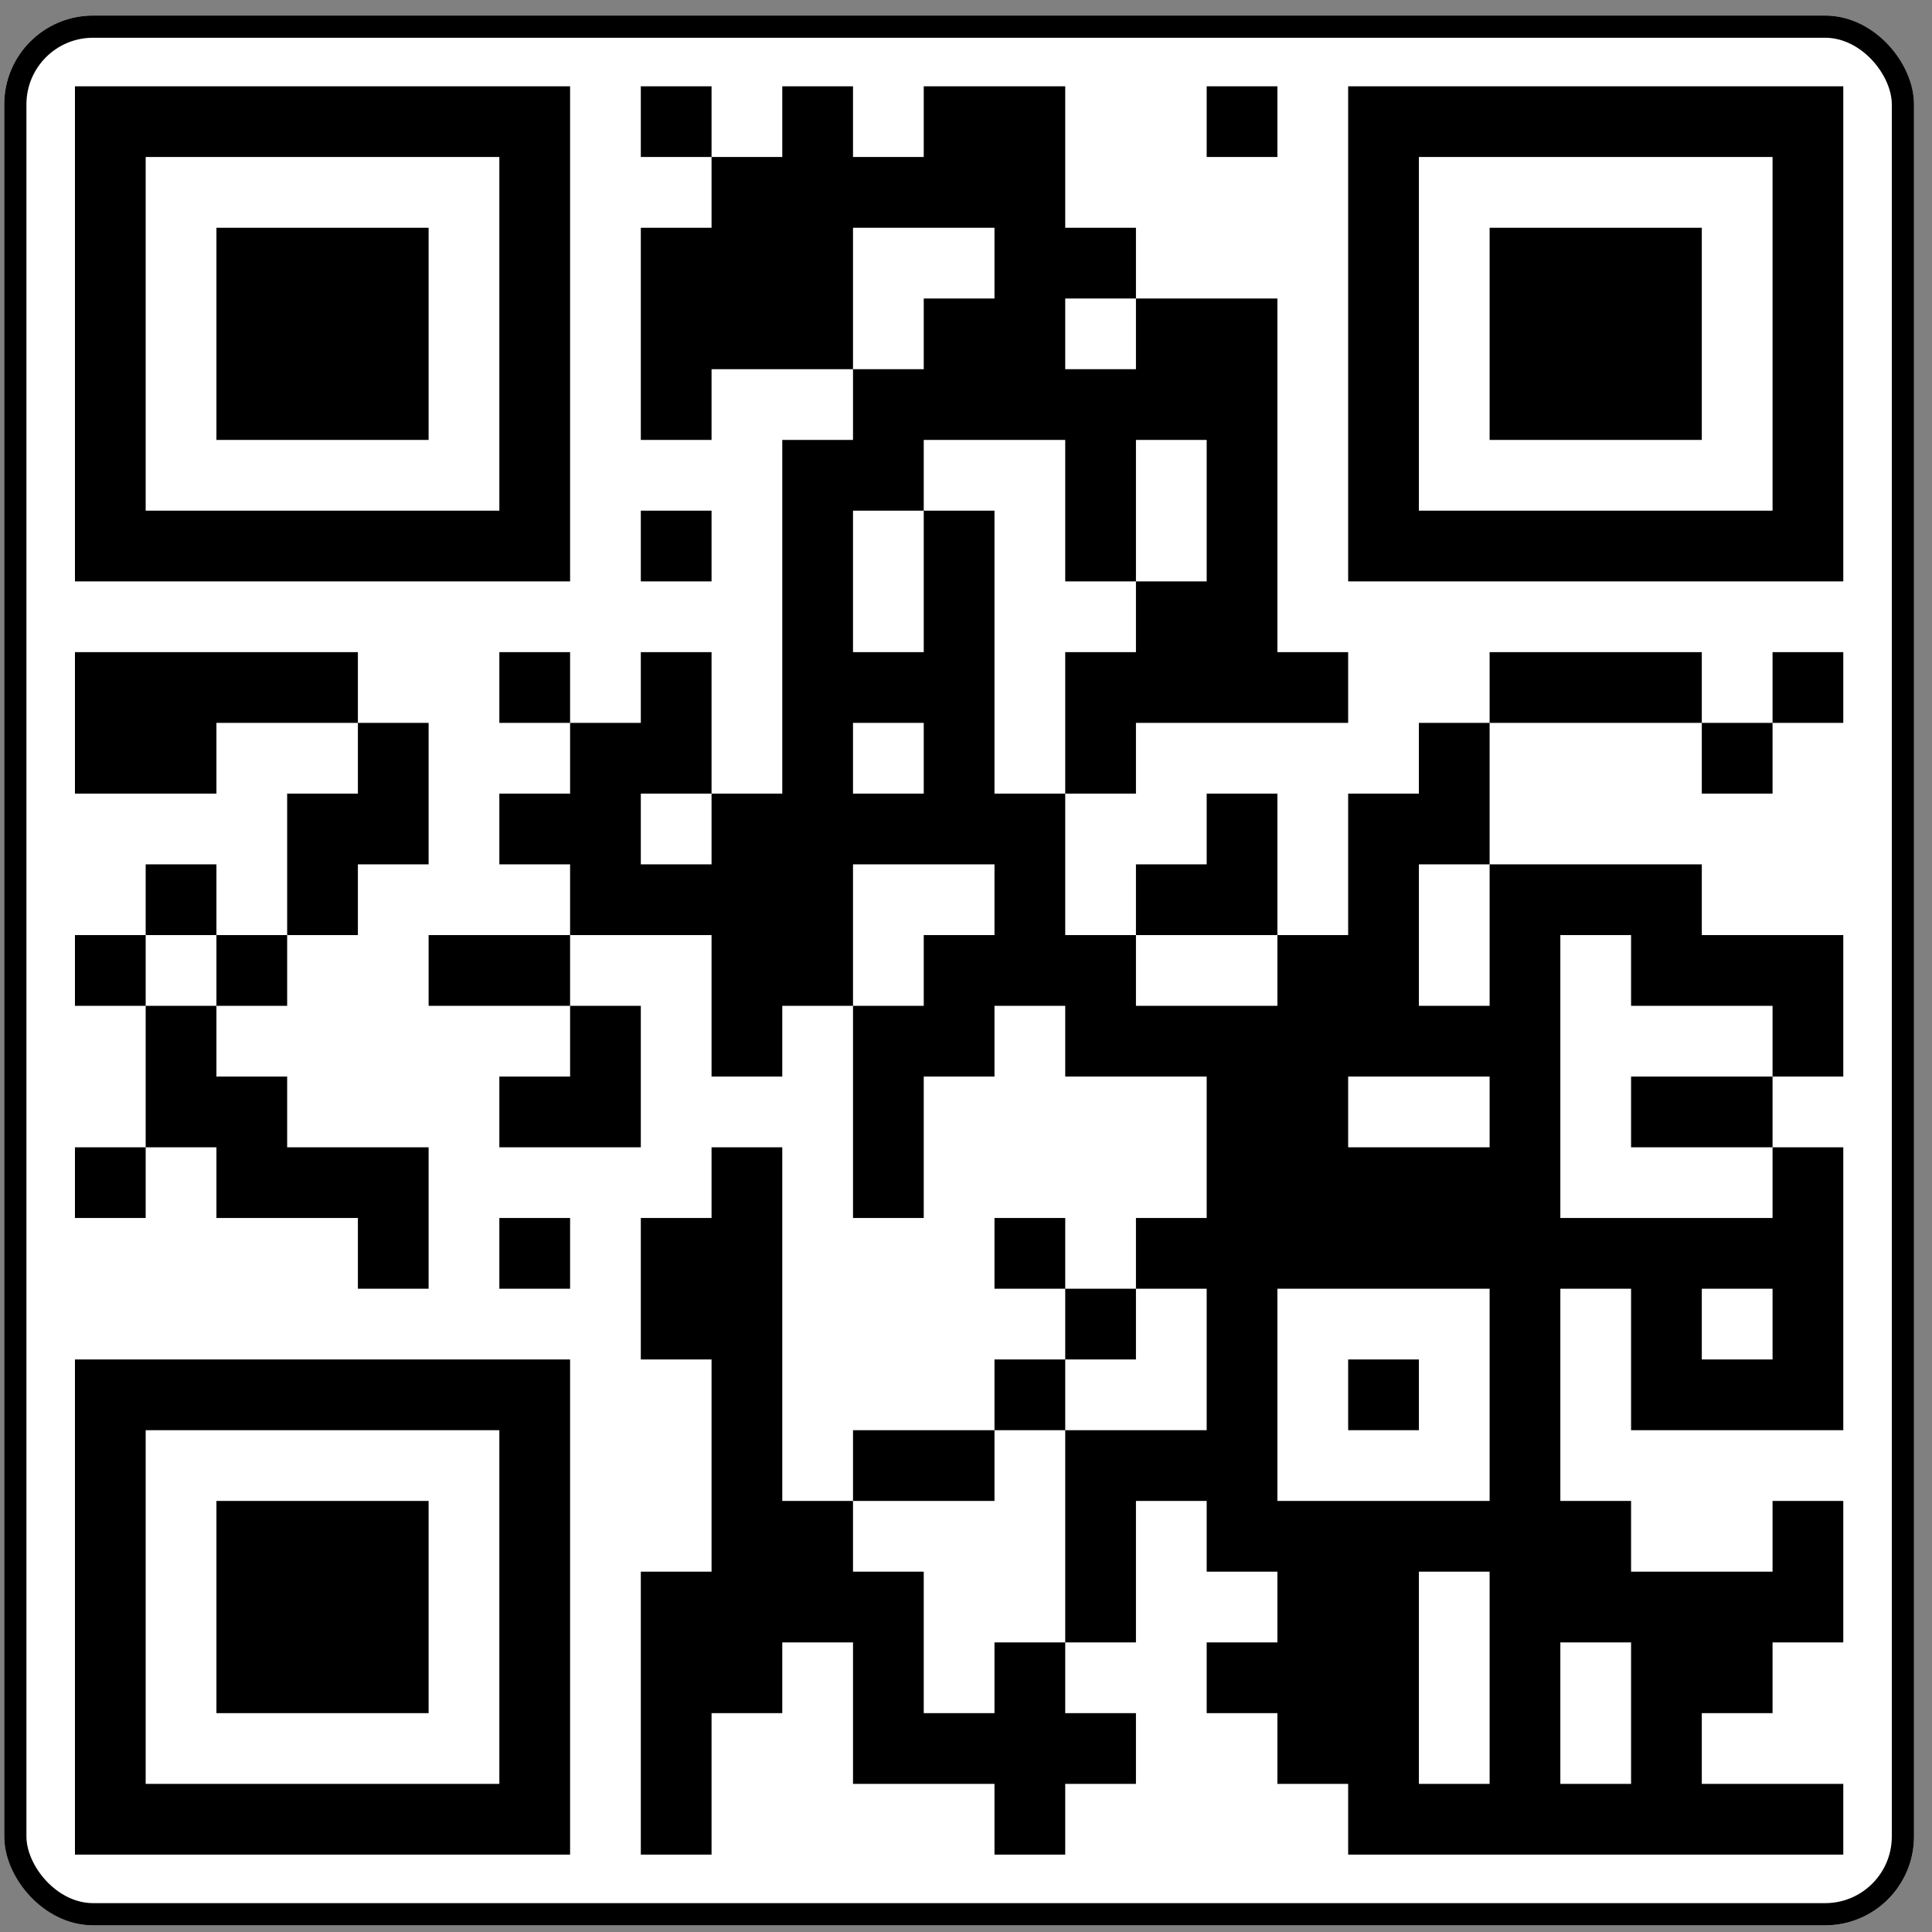
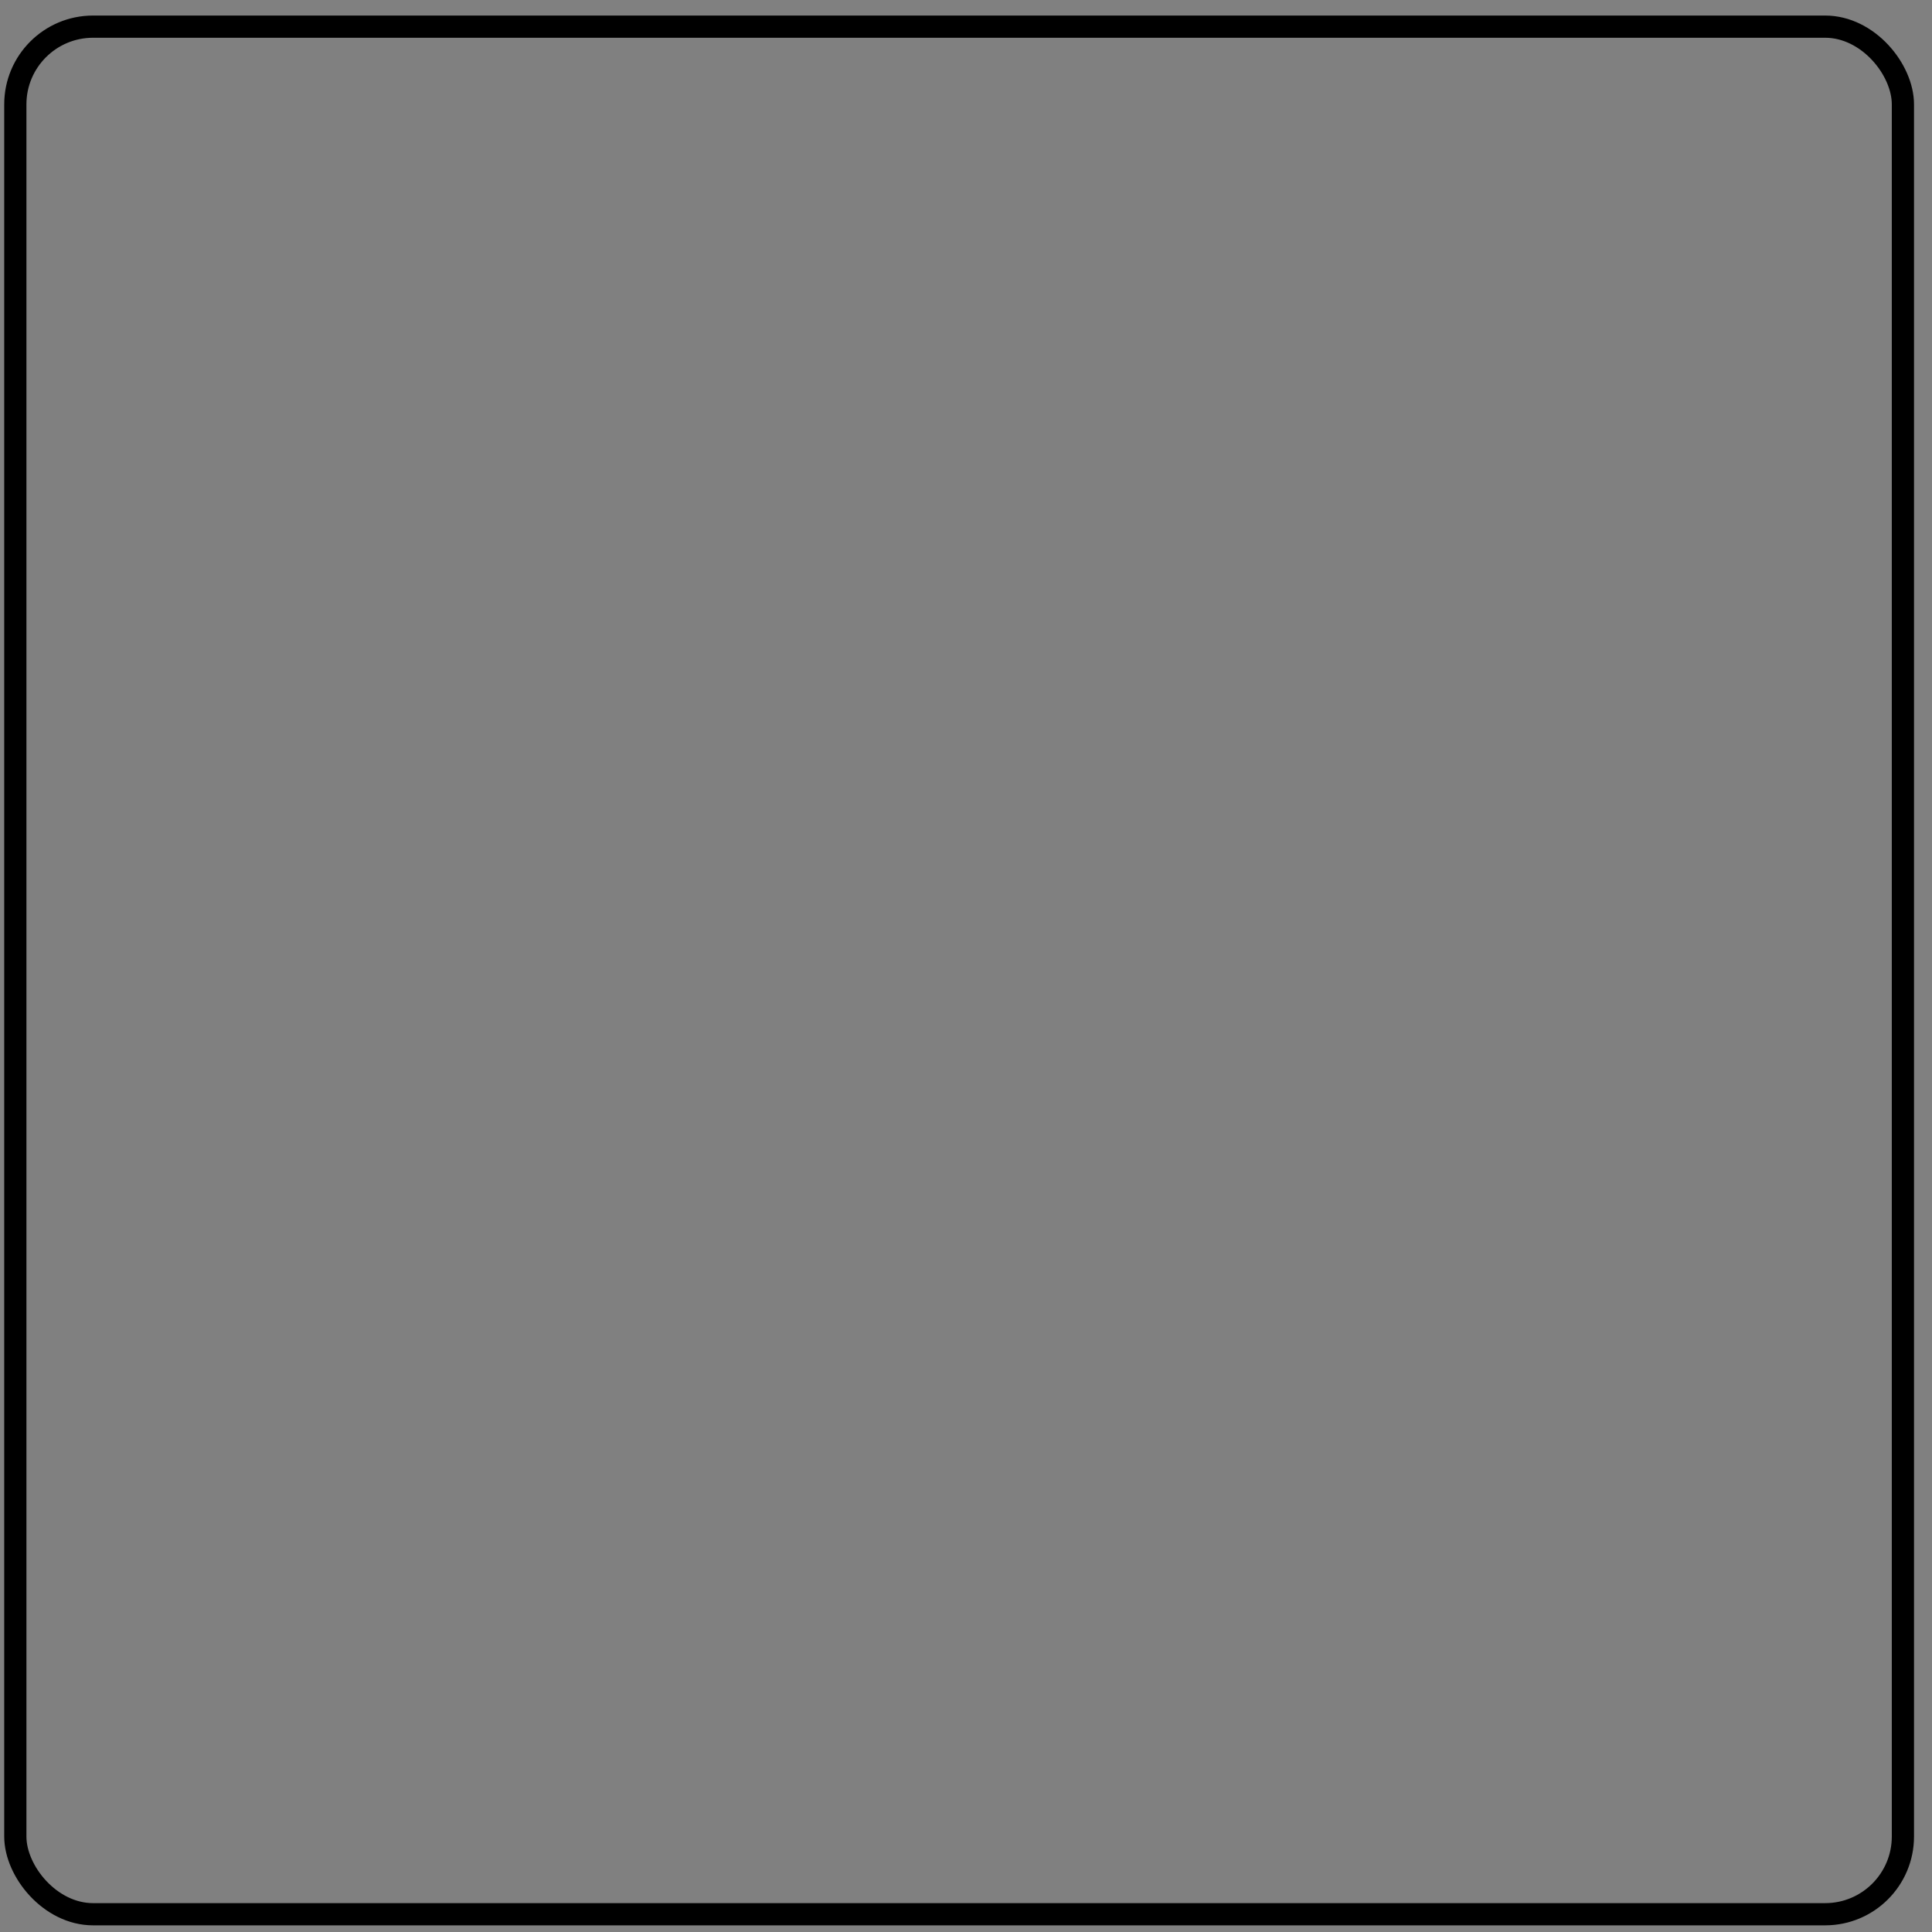
<svg xmlns="http://www.w3.org/2000/svg" width="87" height="87" viewBox="0 0 87 87" fill="none">
  <rect x="0" y="0" width="87" height="87" fill="#808080" stroke="none" />
  <g clip-path="url(#clip0_51_2022)">
    <path d="M86.19 0.7H0.19V86.7H86.19V0.7Z" fill="white" style="fill:white;fill-opacity:1;" />
    <path d="M3.375 3.885H6.56V7.07H3.375V3.885ZM6.56 3.885H9.746V7.07H6.56V3.885ZM9.746 3.885H12.931V7.07H9.746V3.885ZM12.931 3.885H16.116V7.07H12.931V3.885ZM16.116 3.885H19.301V7.07H16.116V3.885ZM19.301 3.885H22.486V7.07H19.301V3.885ZM22.486 3.885H25.672V7.07H22.486V3.885ZM28.857 3.885H32.042V7.07H28.857V3.885ZM35.227 3.885H38.412V7.07H35.227V3.885ZM41.597 3.885H44.783V7.07H41.597V3.885ZM44.783 3.885H47.968V7.07H44.783V3.885ZM54.338 3.885H57.523V7.07H54.338V3.885ZM60.709 3.885H63.894V7.07H60.709V3.885ZM63.894 3.885H67.079V7.07H63.894V3.885ZM67.079 3.885H70.264V7.07H67.079V3.885ZM70.264 3.885H73.449V7.07H70.264V3.885ZM73.449 3.885H76.634V7.07H73.449V3.885ZM76.634 3.885H79.82V7.07H76.634V3.885ZM79.82 3.885H83.005V7.07H79.82V3.885ZM3.375 7.07H6.56V10.256H3.375V7.07ZM22.486 7.07H25.672V10.256H22.486V7.07ZM32.042 7.07H35.227V10.256H32.042V7.07ZM35.227 7.07H38.412V10.256H35.227V7.07ZM38.412 7.07H41.597V10.256H38.412V7.07ZM41.597 7.07H44.783V10.256H41.597V7.07ZM44.783 7.07H47.968V10.256H44.783V7.07ZM60.709 7.07H63.894V10.256H60.709V7.07ZM79.82 7.07H83.005V10.256H79.82V7.07ZM3.375 10.256H6.56V13.441H3.375V10.256ZM9.746 10.256H12.931V13.441H9.746V10.256ZM12.931 10.256H16.116V13.441H12.931V10.256ZM16.116 10.256H19.301V13.441H16.116V10.256ZM22.486 10.256H25.672V13.441H22.486V10.256ZM28.857 10.256H32.042V13.441H28.857V10.256ZM32.042 10.256H35.227V13.441H32.042V10.256ZM35.227 10.256H38.412V13.441H35.227V10.256ZM44.783 10.256H47.968V13.441H44.783V10.256ZM47.968 10.256H51.153V13.441H47.968V10.256ZM60.709 10.256H63.894V13.441H60.709V10.256ZM67.079 10.256H70.264V13.441H67.079V10.256ZM70.264 10.256H73.449V13.441H70.264V10.256ZM73.449 10.256H76.634V13.441H73.449V10.256ZM79.82 10.256H83.005V13.441H79.82V10.256ZM3.375 13.441H6.56V16.626H3.375V13.441ZM9.746 13.441H12.931V16.626H9.746V13.441ZM12.931 13.441H16.116V16.626H12.931V13.441ZM16.116 13.441H19.301V16.626H16.116V13.441ZM22.486 13.441H25.672V16.626H22.486V13.441ZM28.857 13.441H32.042V16.626H28.857V13.441ZM32.042 13.441H35.227V16.626H32.042V13.441ZM35.227 13.441H38.412V16.626H35.227V13.441ZM41.597 13.441H44.783V16.626H41.597V13.441ZM44.783 13.441H47.968V16.626H44.783V13.441ZM51.153 13.441H54.338V16.626H51.153V13.441ZM54.338 13.441H57.523V16.626H54.338V13.441ZM60.709 13.441H63.894V16.626H60.709V13.441ZM67.079 13.441H70.264V16.626H67.079V13.441ZM70.264 13.441H73.449V16.626H70.264V13.441ZM73.449 13.441H76.634V16.626H73.449V13.441ZM79.82 13.441H83.005V16.626H79.82V13.441ZM3.375 16.626H6.56V19.811H3.375V16.626ZM9.746 16.626H12.931V19.811H9.746V16.626ZM12.931 16.626H16.116V19.811H12.931V16.626ZM16.116 16.626H19.301V19.811H16.116V16.626ZM22.486 16.626H25.672V19.811H22.486V16.626ZM28.857 16.626H32.042V19.811H28.857V16.626ZM38.412 16.626H41.597V19.811H38.412V16.626ZM41.597 16.626H44.783V19.811H41.597V16.626ZM44.783 16.626H47.968V19.811H44.783V16.626ZM47.968 16.626H51.153V19.811H47.968V16.626ZM51.153 16.626H54.338V19.811H51.153V16.626ZM54.338 16.626H57.523V19.811H54.338V16.626ZM60.709 16.626H63.894V19.811H60.709V16.626ZM67.079 16.626H70.264V19.811H67.079V16.626ZM70.264 16.626H73.449V19.811H70.264V16.626ZM73.449 16.626H76.634V19.811H73.449V16.626ZM79.82 16.626H83.005V19.811H79.82V16.626ZM3.375 19.811H6.56V22.996H3.375V19.811ZM22.486 19.811H25.672V22.996H22.486V19.811ZM35.227 19.811H38.412V22.996H35.227V19.811ZM38.412 19.811H41.597V22.996H38.412V19.811ZM47.968 19.811H51.153V22.996H47.968V19.811ZM54.338 19.811H57.523V22.996H54.338V19.811ZM60.709 19.811H63.894V22.996H60.709V19.811ZM79.82 19.811H83.005V22.996H79.82V19.811ZM3.375 22.996H6.56V26.181H3.375V22.996ZM6.56 22.996H9.746V26.181H6.56V22.996ZM9.746 22.996H12.931V26.181H9.746V22.996ZM12.931 22.996H16.116V26.181H12.931V22.996ZM16.116 22.996H19.301V26.181H16.116V22.996ZM19.301 22.996H22.486V26.181H19.301V22.996ZM22.486 22.996H25.672V26.181H22.486V22.996ZM28.857 22.996H32.042V26.181H28.857V22.996ZM35.227 22.996H38.412V26.181H35.227V22.996ZM41.597 22.996H44.783V26.181H41.597V22.996ZM47.968 22.996H51.153V26.181H47.968V22.996ZM54.338 22.996H57.523V26.181H54.338V22.996ZM60.709 22.996H63.894V26.181H60.709V22.996ZM63.894 22.996H67.079V26.181H63.894V22.996ZM67.079 22.996H70.264V26.181H67.079V22.996ZM70.264 22.996H73.449V26.181H70.264V22.996ZM73.449 22.996H76.634V26.181H73.449V22.996ZM76.634 22.996H79.82V26.181H76.634V22.996ZM79.82 22.996H83.005V26.181H79.82V22.996ZM35.227 26.181H38.412V29.367H35.227V26.181ZM41.597 26.181H44.783V29.367H41.597V26.181ZM51.153 26.181H54.338V29.367H51.153V26.181ZM54.338 26.181H57.523V29.367H54.338V26.181ZM3.375 29.367H6.56V32.552H3.375V29.367ZM6.56 29.367H9.746V32.552H6.56V29.367ZM9.746 29.367H12.931V32.552H9.746V29.367ZM12.931 29.367H16.116V32.552H12.931V29.367ZM22.486 29.367H25.672V32.552H22.486V29.367ZM28.857 29.367H32.042V32.552H28.857V29.367ZM35.227 29.367H38.412V32.552H35.227V29.367ZM38.412 29.367H41.597V32.552H38.412V29.367ZM41.597 29.367H44.783V32.552H41.597V29.367ZM47.968 29.367H51.153V32.552H47.968V29.367ZM51.153 29.367H54.338V32.552H51.153V29.367ZM54.338 29.367H57.523V32.552H54.338V29.367ZM57.523 29.367H60.709V32.552H57.523V29.367ZM67.079 29.367H70.264V32.552H67.079V29.367ZM70.264 29.367H73.449V32.552H70.264V29.367ZM73.449 29.367H76.634V32.552H73.449V29.367ZM79.82 29.367H83.005V32.552H79.82V29.367ZM3.375 32.552H6.56V35.737H3.375V32.552ZM6.56 32.552H9.746V35.737H6.56V32.552ZM16.116 32.552H19.301V35.737H16.116V32.552ZM25.672 32.552H28.857V35.737H25.672V32.552ZM28.857 32.552H32.042V35.737H28.857V32.552ZM35.227 32.552H38.412V35.737H35.227V32.552ZM41.597 32.552H44.783V35.737H41.597V32.552ZM47.968 32.552H51.153V35.737H47.968V32.552ZM63.894 32.552H67.079V35.737H63.894V32.552ZM76.634 32.552H79.82V35.737H76.634V32.552ZM12.931 35.737H16.116V38.922H12.931V35.737ZM16.116 35.737H19.301V38.922H16.116V35.737ZM22.486 35.737H25.672V38.922H22.486V35.737ZM25.672 35.737H28.857V38.922H25.672V35.737ZM32.042 35.737H35.227V38.922H32.042V35.737ZM35.227 35.737H38.412V38.922H35.227V35.737ZM38.412 35.737H41.597V38.922H38.412V35.737ZM41.597 35.737H44.783V38.922H41.597V35.737ZM44.783 35.737H47.968V38.922H44.783V35.737ZM54.338 35.737H57.523V38.922H54.338V35.737ZM60.709 35.737H63.894V38.922H60.709V35.737ZM63.894 35.737H67.079V38.922H63.894V35.737ZM6.56 38.922H9.746V42.107H6.56V38.922ZM12.931 38.922H16.116V42.107H12.931V38.922ZM25.672 38.922H28.857V42.107H25.672V38.922ZM28.857 38.922H32.042V42.107H28.857V38.922ZM32.042 38.922H35.227V42.107H32.042V38.922ZM35.227 38.922H38.412V42.107H35.227V38.922ZM44.783 38.922H47.968V42.107H44.783V38.922ZM51.153 38.922H54.338V42.107H51.153V38.922ZM54.338 38.922H57.523V42.107H54.338V38.922ZM60.709 38.922H63.894V42.107H60.709V38.922ZM67.079 38.922H70.264V42.107H67.079V38.922ZM70.264 38.922H73.449V42.107H70.264V38.922ZM73.449 38.922H76.634V42.107H73.449V38.922ZM3.375 42.107H6.56V45.293H3.375V42.107ZM9.746 42.107H12.931V45.293H9.746V42.107ZM19.301 42.107H22.486V45.293H19.301V42.107ZM22.486 42.107H25.672V45.293H22.486V42.107ZM32.042 42.107H35.227V45.293H32.042V42.107ZM35.227 42.107H38.412V45.293H35.227V42.107ZM41.597 42.107H44.783V45.293H41.597V42.107ZM44.783 42.107H47.968V45.293H44.783V42.107ZM47.968 42.107H51.153V45.293H47.968V42.107ZM57.523 42.107H60.709V45.293H57.523V42.107ZM60.709 42.107H63.894V45.293H60.709V42.107ZM67.079 42.107H70.264V45.293H67.079V42.107ZM73.449 42.107H76.634V45.293H73.449V42.107ZM76.634 42.107H79.82V45.293H76.634V42.107ZM79.82 42.107H83.005V45.293H79.82V42.107ZM6.56 45.293H9.746V48.478H6.56V45.293ZM25.672 45.293H28.857V48.478H25.672V45.293ZM32.042 45.293H35.227V48.478H32.042V45.293ZM38.412 45.293H41.597V48.478H38.412V45.293ZM41.597 45.293H44.783V48.478H41.597V45.293ZM47.968 45.293H51.153V48.478H47.968V45.293ZM51.153 45.293H54.338V48.478H51.153V45.293ZM54.338 45.293H57.523V48.478H54.338V45.293ZM57.523 45.293H60.709V48.478H57.523V45.293ZM60.709 45.293H63.894V48.478H60.709V45.293ZM63.894 45.293H67.079V48.478H63.894V45.293ZM67.079 45.293H70.264V48.478H67.079V45.293ZM79.82 45.293H83.005V48.478H79.82V45.293ZM6.56 48.478H9.746V51.663H6.56V48.478ZM9.746 48.478H12.931V51.663H9.746V48.478ZM22.486 48.478H25.672V51.663H22.486V48.478ZM25.672 48.478H28.857V51.663H25.672V48.478ZM38.412 48.478H41.597V51.663H38.412V48.478ZM54.338 48.478H57.523V51.663H54.338V48.478ZM57.523 48.478H60.709V51.663H57.523V48.478ZM67.079 48.478H70.264V51.663H67.079V48.478ZM73.449 48.478H76.634V51.663H73.449V48.478ZM76.634 48.478H79.82V51.663H76.634V48.478ZM3.375 51.663H6.56V54.848H3.375V51.663ZM9.746 51.663H12.931V54.848H9.746V51.663ZM12.931 51.663H16.116V54.848H12.931V51.663ZM16.116 51.663H19.301V54.848H16.116V51.663ZM32.042 51.663H35.227V54.848H32.042V51.663ZM38.412 51.663H41.597V54.848H38.412V51.663ZM54.338 51.663H57.523V54.848H54.338V51.663ZM57.523 51.663H60.709V54.848H57.523V51.663ZM60.709 51.663H63.894V54.848H60.709V51.663ZM63.894 51.663H67.079V54.848H63.894V51.663ZM67.079 51.663H70.264V54.848H67.079V51.663ZM79.82 51.663H83.005V54.848H79.82V51.663ZM16.116 54.848H19.301V58.033H16.116V54.848ZM22.486 54.848H25.672V58.033H22.486V54.848ZM28.857 54.848H32.042V58.033H28.857V54.848ZM32.042 54.848H35.227V58.033H32.042V54.848ZM44.783 54.848H47.968V58.033H44.783V54.848ZM51.153 54.848H54.338V58.033H51.153V54.848ZM54.338 54.848H57.523V58.033H54.338V54.848ZM57.523 54.848H60.709V58.033H57.523V54.848ZM60.709 54.848H63.894V58.033H60.709V54.848ZM63.894 54.848H67.079V58.033H63.894V54.848ZM67.079 54.848H70.264V58.033H67.079V54.848ZM70.264 54.848H73.449V58.033H70.264V54.848ZM73.449 54.848H76.634V58.033H73.449V54.848ZM76.634 54.848H79.82V58.033H76.634V54.848ZM79.82 54.848H83.005V58.033H79.82V54.848ZM28.857 58.033H32.042V61.218H28.857V58.033ZM32.042 58.033H35.227V61.218H32.042V58.033ZM47.968 58.033H51.153V61.218H47.968V58.033ZM54.338 58.033H57.523V61.218H54.338V58.033ZM67.079 58.033H70.264V61.218H67.079V58.033ZM73.449 58.033H76.634V61.218H73.449V58.033ZM79.82 58.033H83.005V61.218H79.82V58.033ZM3.375 61.218H6.56V64.404H3.375V61.218ZM6.56 61.218H9.746V64.404H6.56V61.218ZM9.746 61.218H12.931V64.404H9.746V61.218ZM12.931 61.218H16.116V64.404H12.931V61.218ZM16.116 61.218H19.301V64.404H16.116V61.218ZM19.301 61.218H22.486V64.404H19.301V61.218ZM22.486 61.218H25.672V64.404H22.486V61.218ZM32.042 61.218H35.227V64.404H32.042V61.218ZM44.783 61.218H47.968V64.404H44.783V61.218ZM54.338 61.218H57.523V64.404H54.338V61.218ZM60.709 61.218H63.894V64.404H60.709V61.218ZM67.079 61.218H70.264V64.404H67.079V61.218ZM73.449 61.218H76.634V64.404H73.449V61.218ZM76.634 61.218H79.82V64.404H76.634V61.218ZM79.82 61.218H83.005V64.404H79.82V61.218ZM3.375 64.404H6.56V67.589H3.375V64.404ZM22.486 64.404H25.672V67.589H22.486V64.404ZM32.042 64.404H35.227V67.589H32.042V64.404ZM38.412 64.404H41.597V67.589H38.412V64.404ZM41.597 64.404H44.783V67.589H41.597V64.404ZM47.968 64.404H51.153V67.589H47.968V64.404ZM51.153 64.404H54.338V67.589H51.153V64.404ZM54.338 64.404H57.523V67.589H54.338V64.404ZM67.079 64.404H70.264V67.589H67.079V64.404ZM3.375 67.589H6.56V70.774H3.375V67.589ZM9.746 67.589H12.931V70.774H9.746V67.589ZM12.931 67.589H16.116V70.774H12.931V67.589ZM16.116 67.589H19.301V70.774H16.116V67.589ZM22.486 67.589H25.672V70.774H22.486V67.589ZM32.042 67.589H35.227V70.774H32.042V67.589ZM35.227 67.589H38.412V70.774H35.227V67.589ZM47.968 67.589H51.153V70.774H47.968V67.589ZM54.338 67.589H57.523V70.774H54.338V67.589ZM57.523 67.589H60.709V70.774H57.523V67.589ZM60.709 67.589H63.894V70.774H60.709V67.589ZM63.894 67.589H67.079V70.774H63.894V67.589ZM67.079 67.589H70.264V70.774H67.079V67.589ZM70.264 67.589H73.449V70.774H70.264V67.589ZM79.82 67.589H83.005V70.774H79.82V67.589ZM3.375 70.774H6.56V73.959H3.375V70.774ZM9.746 70.774H12.931V73.959H9.746V70.774ZM12.931 70.774H16.116V73.959H12.931V70.774ZM16.116 70.774H19.301V73.959H16.116V70.774ZM22.486 70.774H25.672V73.959H22.486V70.774ZM28.857 70.774H32.042V73.959H28.857V70.774ZM32.042 70.774H35.227V73.959H32.042V70.774ZM35.227 70.774H38.412V73.959H35.227V70.774ZM38.412 70.774H41.597V73.959H38.412V70.774ZM47.968 70.774H51.153V73.959H47.968V70.774ZM57.523 70.774H60.709V73.959H57.523V70.774ZM60.709 70.774H63.894V73.959H60.709V70.774ZM67.079 70.774H70.264V73.959H67.079V70.774ZM70.264 70.774H73.449V73.959H70.264V70.774ZM73.449 70.774H76.634V73.959H73.449V70.774ZM76.634 70.774H79.82V73.959H76.634V70.774ZM79.82 70.774H83.005V73.959H79.82V70.774ZM3.375 73.959H6.56V77.144H3.375V73.959ZM9.746 73.959H12.931V77.144H9.746V73.959ZM12.931 73.959H16.116V77.144H12.931V73.959ZM16.116 73.959H19.301V77.144H16.116V73.959ZM22.486 73.959H25.672V77.144H22.486V73.959ZM28.857 73.959H32.042V77.144H28.857V73.959ZM32.042 73.959H35.227V77.144H32.042V73.959ZM38.412 73.959H41.597V77.144H38.412V73.959ZM44.783 73.959H47.968V77.144H44.783V73.959ZM54.338 73.959H57.523V77.144H54.338V73.959ZM57.523 73.959H60.709V77.144H57.523V73.959ZM60.709 73.959H63.894V77.144H60.709V73.959ZM67.079 73.959H70.264V77.144H67.079V73.959ZM73.449 73.959H76.634V77.144H73.449V73.959ZM76.634 73.959H79.82V77.144H76.634V73.959ZM3.375 77.144H6.56V80.33H3.375V77.144ZM22.486 77.144H25.672V80.33H22.486V77.144ZM28.857 77.144H32.042V80.33H28.857V77.144ZM38.412 77.144H41.597V80.33H38.412V77.144ZM41.597 77.144H44.783V80.33H41.597V77.144ZM44.783 77.144H47.968V80.33H44.783V77.144ZM47.968 77.144H51.153V80.33H47.968V77.144ZM57.523 77.144H60.709V80.33H57.523V77.144ZM60.709 77.144H63.894V80.33H60.709V77.144ZM67.079 77.144H70.264V80.33H67.079V77.144ZM73.449 77.144H76.634V80.33H73.449V77.144ZM3.375 80.33H6.56V83.515H3.375V80.33ZM6.56 80.33H9.746V83.515H6.56V80.33ZM9.746 80.33H12.931V83.515H9.746V80.33ZM12.931 80.33H16.116V83.515H12.931V80.33ZM16.116 80.33H19.301V83.515H16.116V80.33ZM19.301 80.33H22.486V83.515H19.301V80.33ZM22.486 80.33H25.672V83.515H22.486V80.33ZM28.857 80.33H32.042V83.515H28.857V80.33ZM44.783 80.33H47.968V83.515H44.783V80.33ZM60.709 80.33H63.894V83.515H60.709V80.33ZM63.894 80.33H67.079V83.515H63.894V80.33ZM67.079 80.33H70.264V83.515H67.079V80.33ZM70.264 80.33H73.449V83.515H70.264V80.33ZM73.449 80.33H76.634V83.515H73.449V80.33ZM76.634 80.33H79.82V83.515H76.634V80.33ZM79.82 80.33H83.005V83.515H79.82V80.33Z" fill="black" style="fill:black;fill-opacity:1;" />
  </g>
  <rect x="0.69" y="1.2" width="85" height="85" rx="3.5" stroke="#A6A6A6" style="stroke:#A6A6A6;stroke:color(display-p3 0.651 0.651 0.651);stroke-opacity:1;" />
  <defs>
    <clipPath id="clip0_51_2022">
-       <rect x="0.19" y="0.7" width="86" height="86" rx="4" fill="white" style="fill:white;fill-opacity:1;" />
-     </clipPath>
+       </clipPath>
  </defs>
</svg>